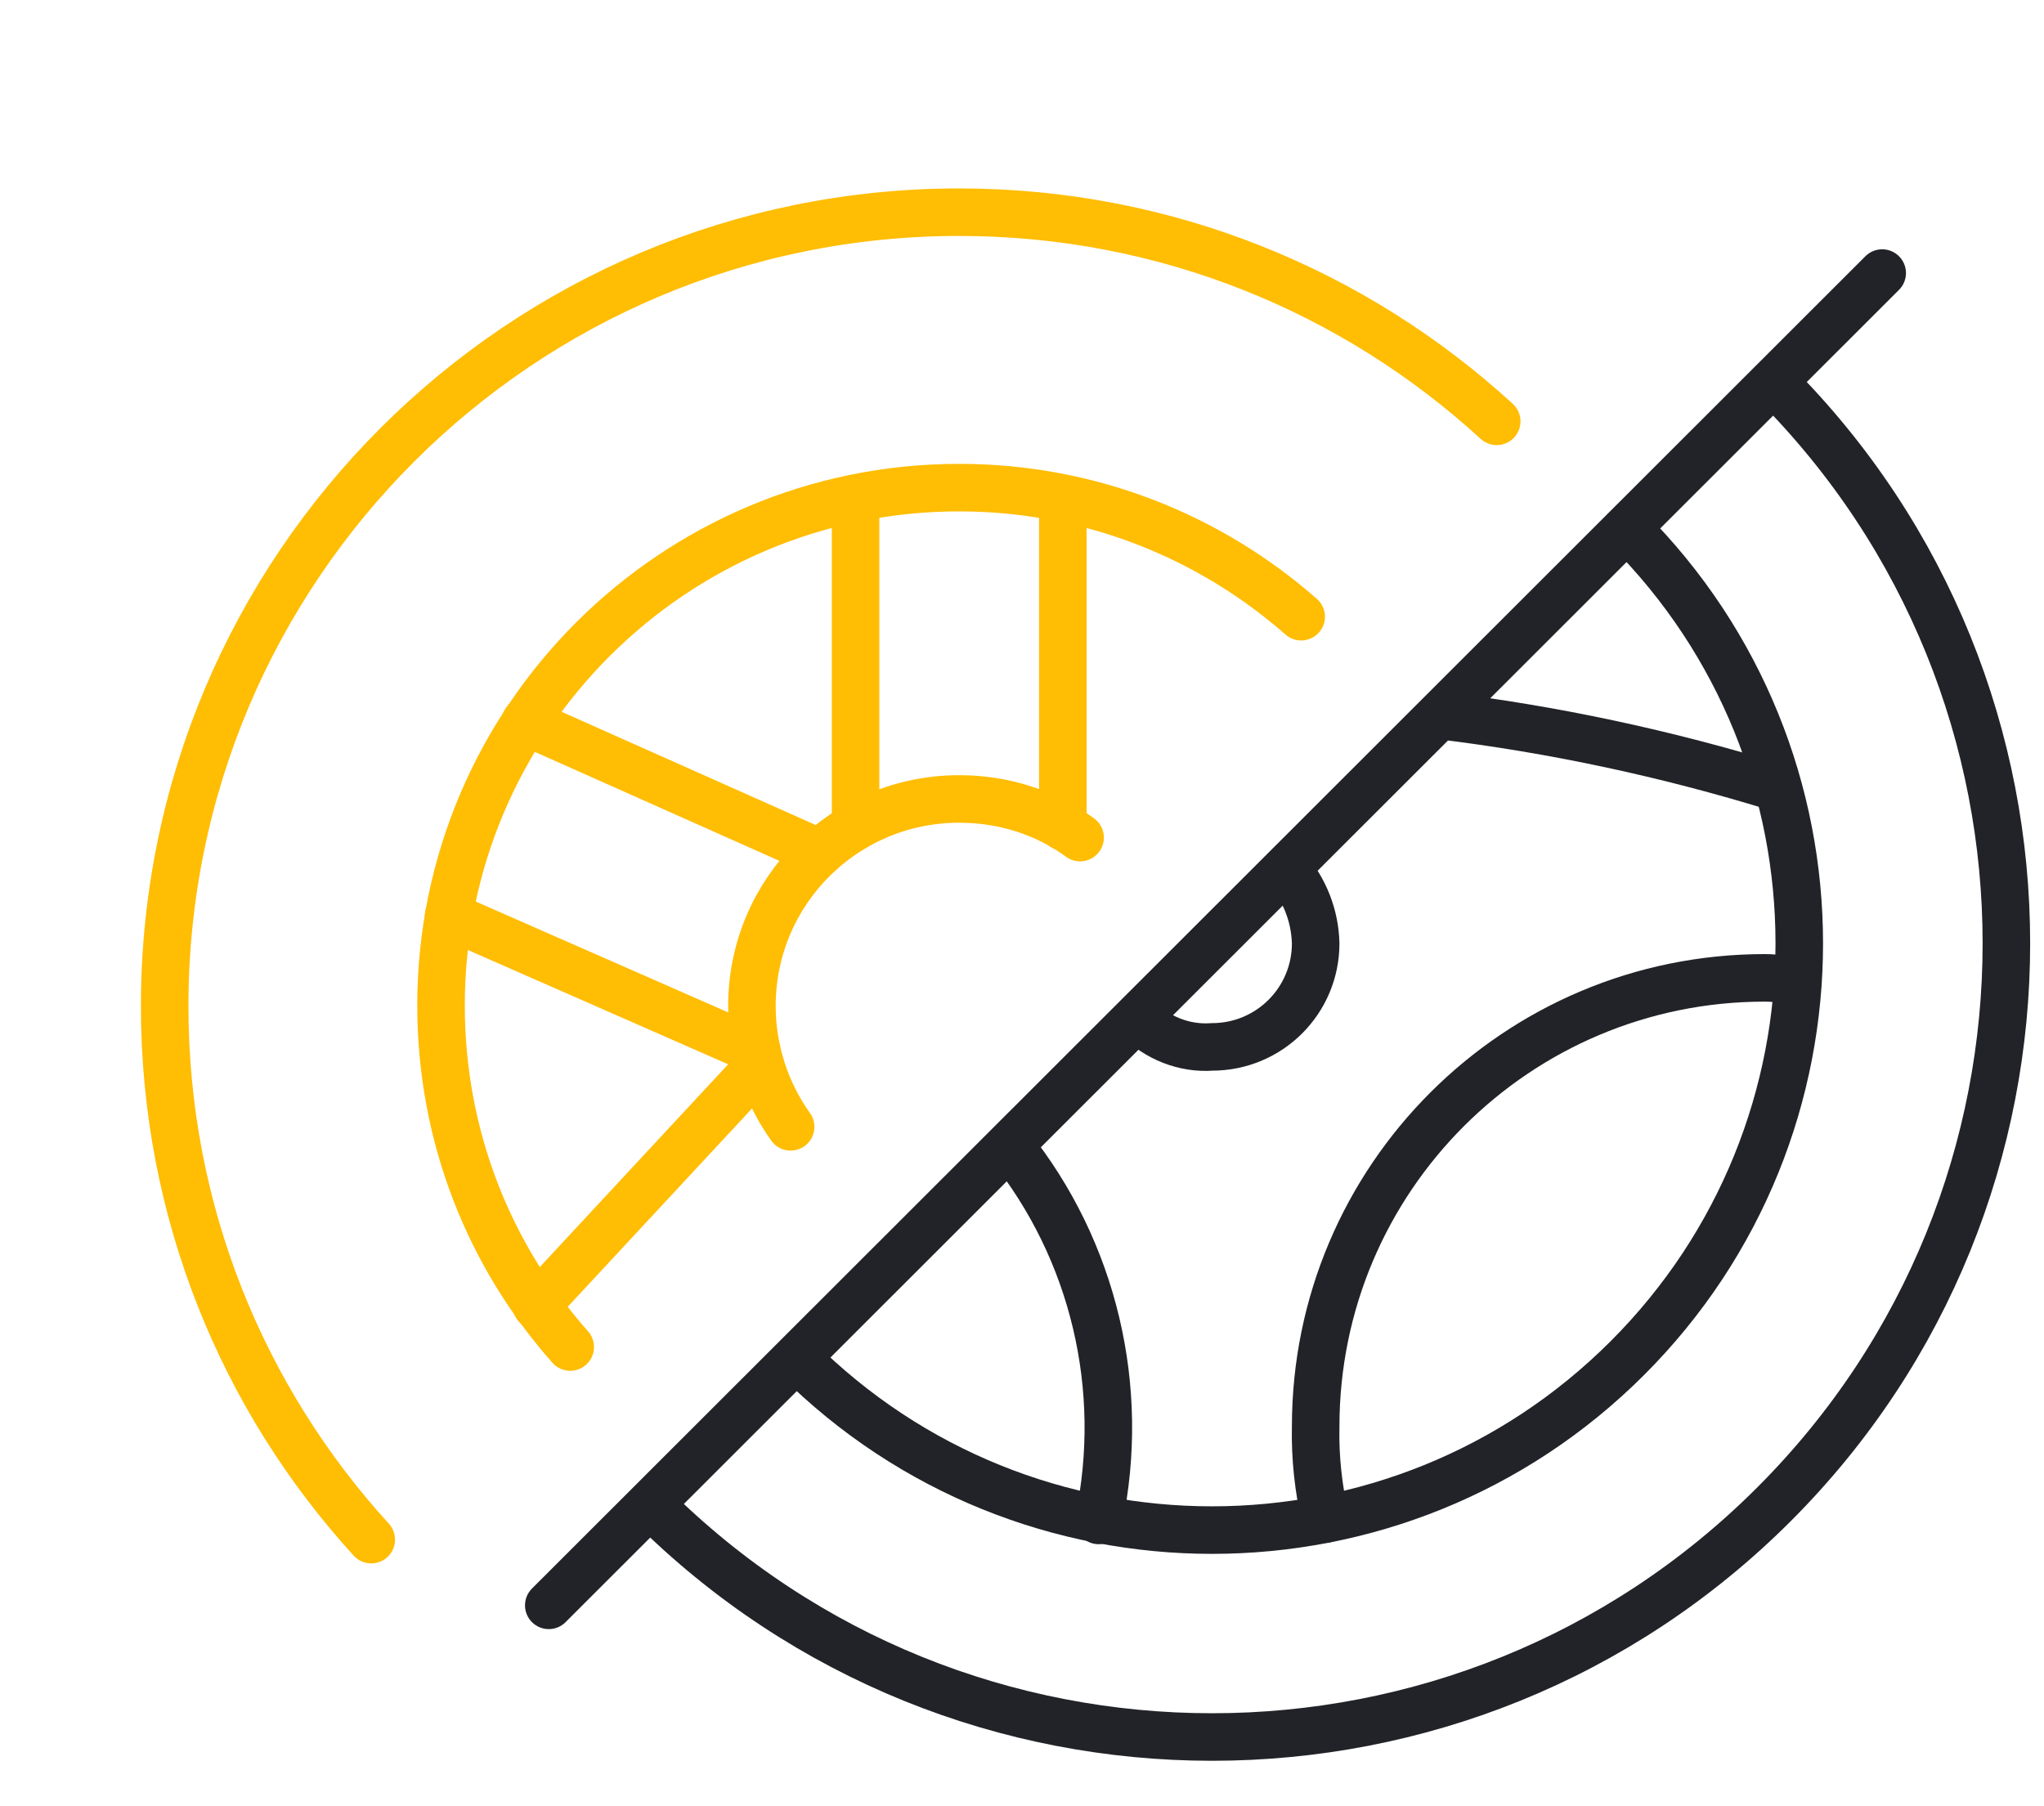
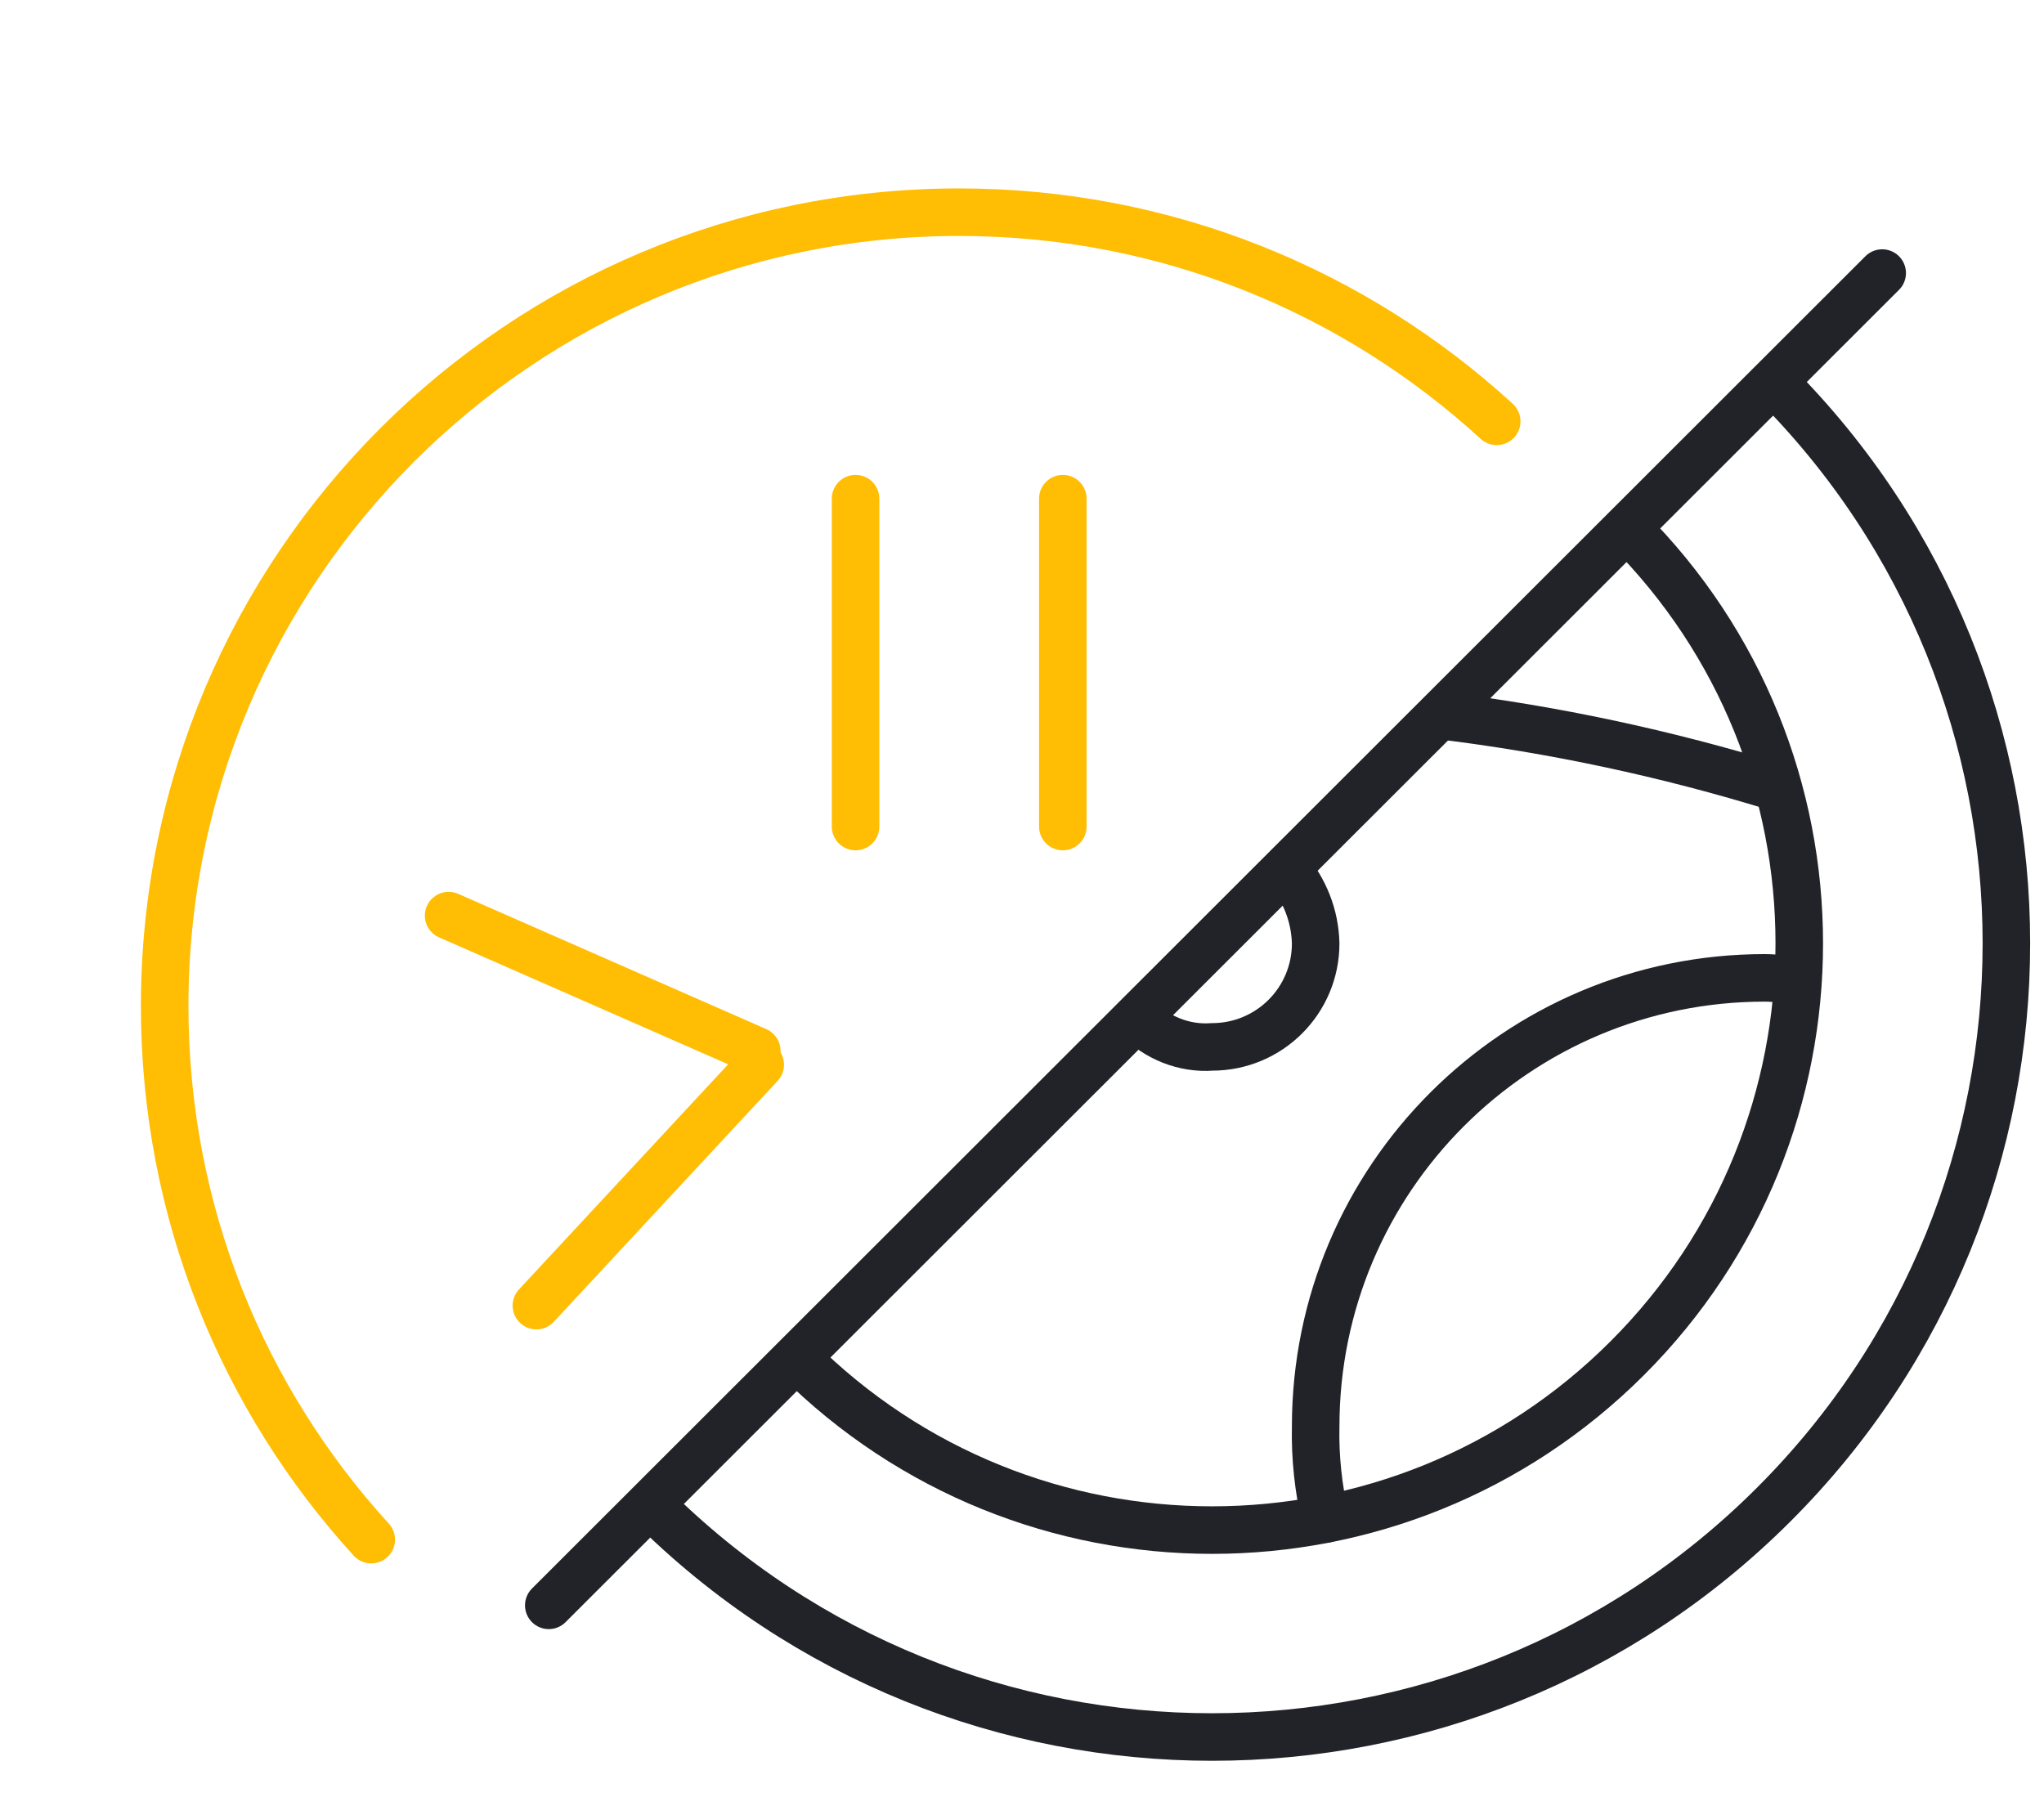
<svg xmlns="http://www.w3.org/2000/svg" width="129" height="114" viewBox="0 0 129 114" fill="none">
  <path d="M111.943 24.118C131.521 43.68 131.521 75.397 111.943 94.959C92.365 114.521 60.622 114.521 41.044 94.959" stroke="#222328" stroke-width="3" stroke-linecap="round" stroke-linejoin="round" />
  <path d="M90.882 45.161C98.076 46.033 105.184 47.558 112.117 49.692" stroke="#222328" stroke-width="3" stroke-linecap="round" stroke-linejoin="round" />
  <path d="M102.698 33.355C117.174 47.819 117.174 71.258 102.698 85.723C88.222 100.187 64.763 100.187 50.287 85.723" stroke="#222328" stroke-width="3" stroke-linecap="round" stroke-linejoin="round" />
  <path d="M81.203 54.833C82.336 56.14 82.99 57.796 83.034 59.539C83.034 63.155 80.112 66.074 76.493 66.074C74.749 66.204 73.005 65.507 71.784 64.244" stroke="#222328" stroke-width="3" stroke-linecap="round" stroke-linejoin="round" />
-   <path d="M63.717 72.304C69.036 78.926 71.086 87.64 69.342 95.961" stroke="#222328" stroke-width="3" stroke-linecap="round" stroke-linejoin="round" />
  <path d="M83.644 95.874C83.208 93.957 82.99 91.997 83.034 90.036C83.034 74.395 95.722 61.717 111.376 61.717C112.161 61.717 112.728 61.848 113.469 61.891" stroke="#222328" stroke-width="3" stroke-linecap="round" stroke-linejoin="round" />
  <path d="M34.634 101.32L118.788 17.234" stroke="#222328" stroke-width="3" stroke-linecap="round" stroke-linejoin="round" />
  <path d="M94.46 26.593C85.521 18.402 73.617 13.392 60.536 13.392C32.848 13.392 10.393 35.83 10.393 63.495C10.393 76.478 15.32 88.285 23.43 97.173" stroke="#FFBD04" stroke-width="3" stroke-linecap="round" stroke-linejoin="round" />
-   <path d="M82.12 38.923C76.364 33.869 68.821 30.776 60.536 30.776C42.485 30.776 27.834 45.414 27.834 63.452C27.834 71.729 30.886 79.267 35.988 85.017" stroke="#FFBD04" stroke-width="3" stroke-linecap="round" stroke-linejoin="round" />
-   <path d="M68.167 52.865C66.03 51.296 63.37 50.425 60.536 50.425C53.298 50.425 47.455 56.263 47.455 63.495C47.455 66.327 48.371 68.985 49.897 71.12" stroke="#FFBD04" stroke-width="3" stroke-linecap="round" stroke-linejoin="round" />
  <path d="M53.996 52.167V31.473" stroke="#FFBD04" stroke-width="3" stroke-linecap="round" stroke-linejoin="round" />
  <path d="M67.077 31.473V52.167" stroke="#FFBD04" stroke-width="3" stroke-linecap="round" stroke-linejoin="round" />
-   <path d="M51.728 53.823L33.153 45.545" stroke="#FFBD04" stroke-width="3" stroke-linecap="round" stroke-linejoin="round" />
  <path d="M28.314 57.788L47.761 66.327" stroke="#FFBD04" stroke-width="3" stroke-linecap="round" stroke-linejoin="round" />
  <path d="M47.979 67.198L33.852 82.403" stroke="#FFBD04" stroke-width="3" stroke-linecap="round" stroke-linejoin="round" />
</svg>